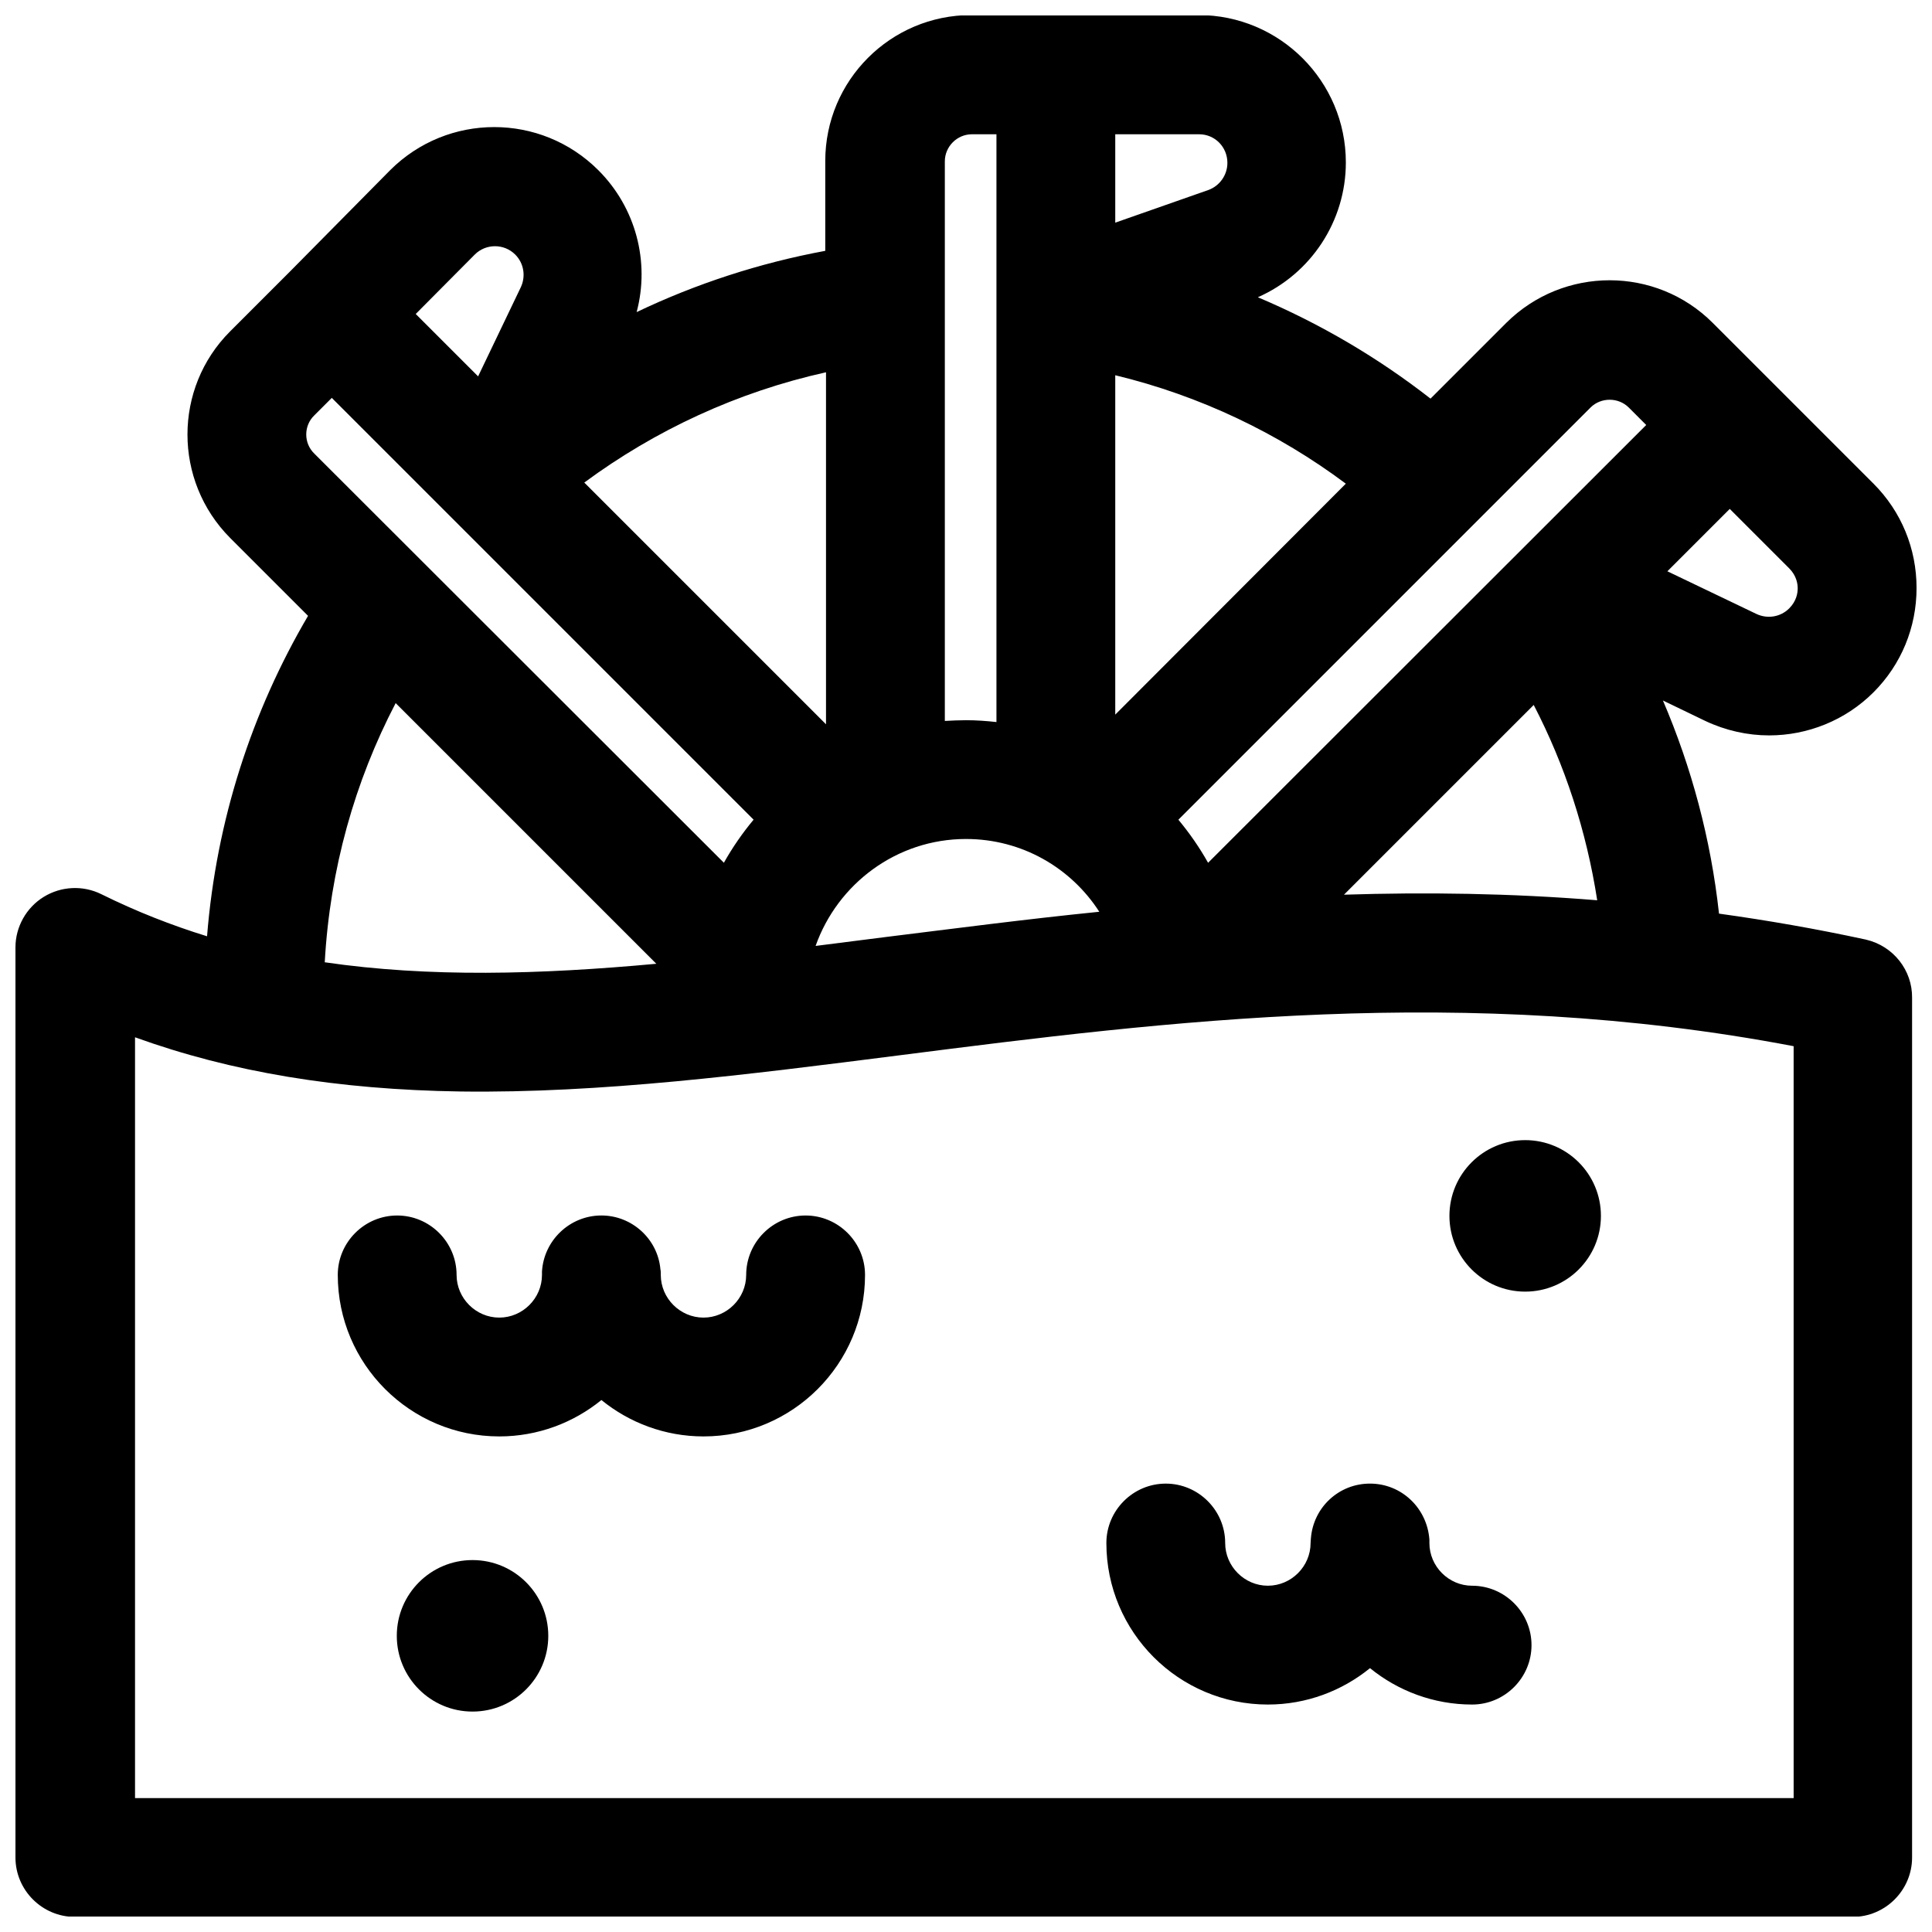
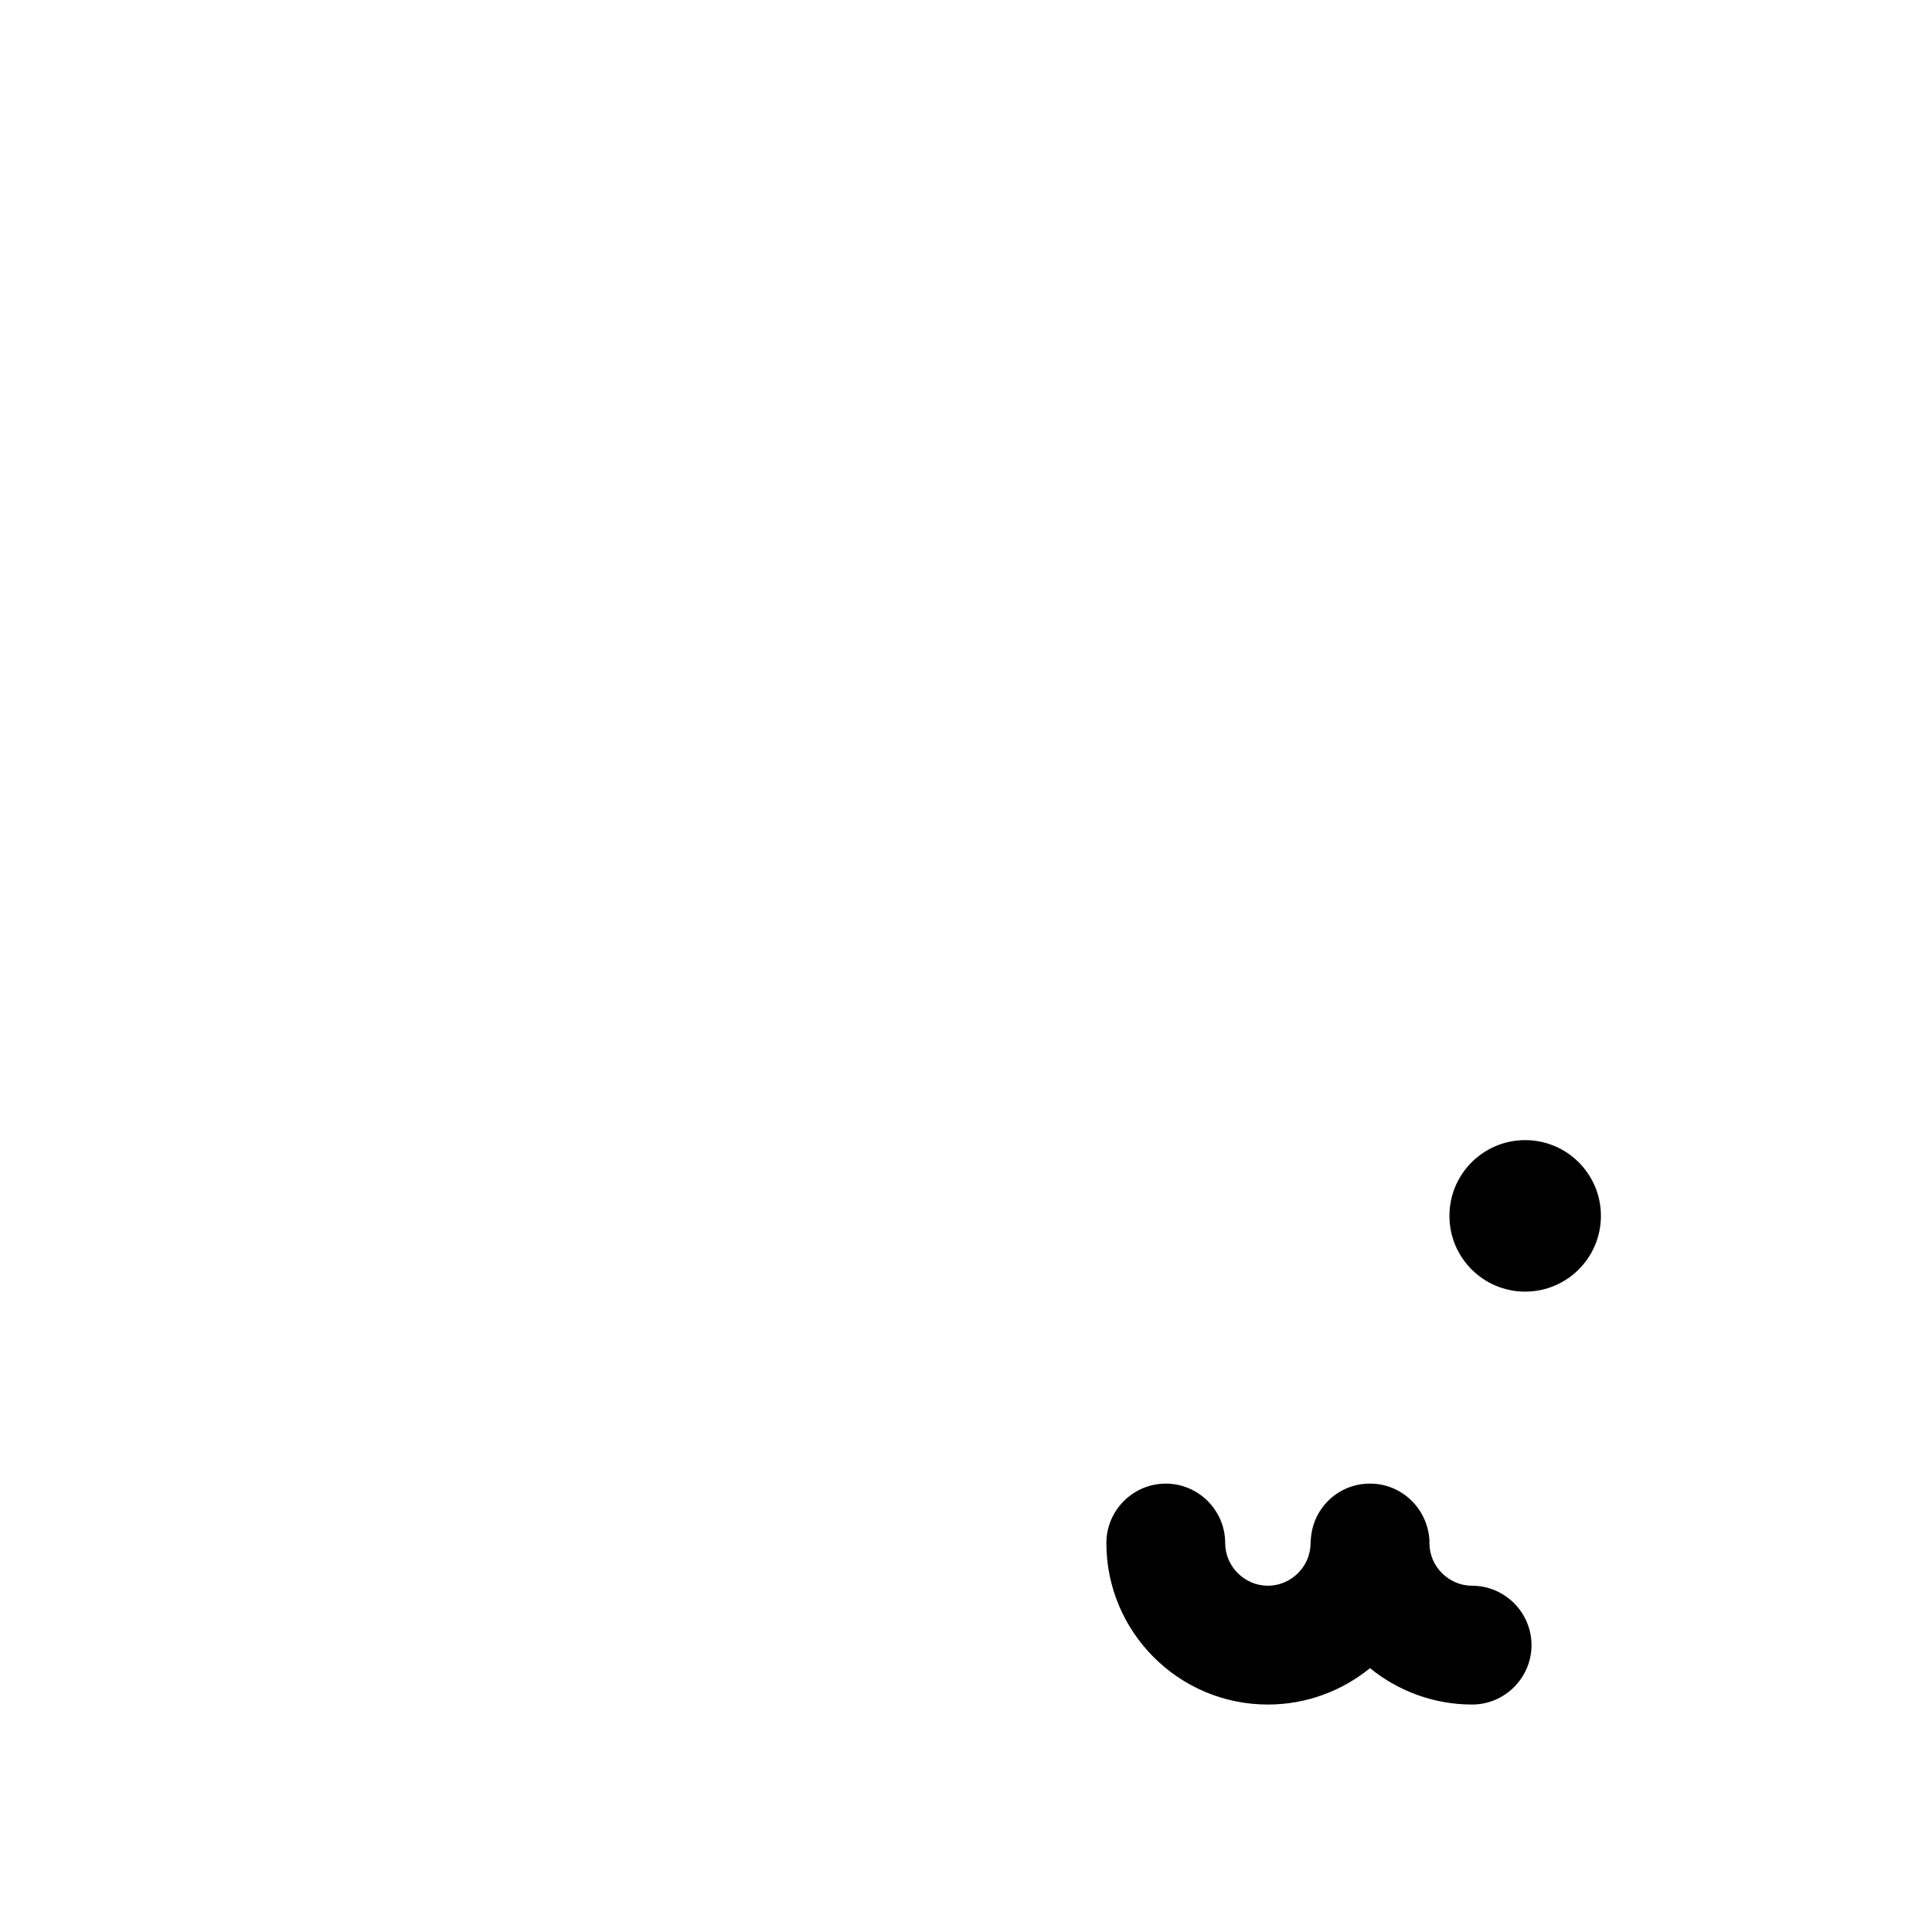
<svg xmlns="http://www.w3.org/2000/svg" width="800px" height="800px" version="1.1" viewBox="144 144 512 512">
  <defs>
    <clipPath id="a">
      <path d="m148.09 148.09h503.81v503.81h-503.81z" />
    </clipPath>
  </defs>
  <g clip-path="url(#a)">
-     <path d="m638.52 393.01c-13.188-2.856-26.176-5.117-38.965-6.887-2.164-19.777-7.281-38.77-14.859-56.48l11.219 5.41c5.41 2.559 11.219 3.836 16.926 3.836 10.137 0 20.172-3.938 27.652-11.414 7.379-7.379 11.414-17.219 11.414-27.652 0-10.43-4.035-20.27-11.414-27.652l-42.605-42.605c-15.055-15.055-39.559-15.055-54.711 0l-20.074 20.074c-13.875-10.824-29.227-19.875-45.758-26.863 14.07-6.199 23.32-20.172 23.32-35.719 0-21.551-17.516-39.066-39.066-39.066h-60.223c-21.352 0-38.672 17.32-38.672 38.672v23.812c-17.516 3.246-34.34 8.758-49.988 16.234 3.543-13.285-0.195-27.652-10.137-37.59-15.254-15.254-39.949-15.254-55.203 0l-26.66 26.969-15.742 15.742c-15.055 15.055-15.055 39.559 0 54.711l20.664 20.664c-14.859 25.289-24.305 54.121-26.766 84.918-9.543-2.953-18.793-6.594-27.945-11.121-4.922-2.461-10.727-2.164-15.352 0.688-4.625 2.856-7.477 7.969-7.477 13.383v241.18c0 8.66 7.086 15.742 15.742 15.742h471.14c8.66 0 15.742-7.086 15.742-15.742v-227.79c0.098-7.379-5.019-13.777-12.203-15.449zm-238.52-26.668c14.859 0 27.848 7.676 35.324 19.285-19.484 1.969-38.277 4.43-56.582 6.691-6.297 0.789-12.496 1.574-18.598 2.363 5.809-16.43 21.453-28.34 39.855-28.34zm150.45-35.52c8.266 15.941 13.973 33.359 16.828 51.758-23.027-1.871-45.461-2.164-67.109-1.477zm67.699-25.586c-2.262 2.262-5.707 2.856-8.66 1.477l-23.617-11.316 16.531-16.531 15.742 15.742c1.969 1.969 2.262 4.133 2.262 5.312 0.004 1.184-0.289 3.348-2.258 5.316zm-52.645-53.234c2.754-2.754 7.379-2.754 10.137 0l4.625 4.625-116.11 116.02c-2.262-4.035-4.922-7.871-7.871-11.414zm-125.95 81.379v-89.938c22.434 5.41 43.199 15.352 61.105 28.734zm29.719-146.22c0 3.246-2.066 6.102-5.019 7.184l-24.699 8.66v-23.422h22.238c4.133 0 7.481 3.344 7.481 7.578zm-67.699-7.578h6.496v155.77c-2.656-0.297-5.312-0.492-8.07-0.492-1.871 0-3.738 0.098-5.609 0.195v-148.29c0-3.938 3.246-7.184 7.184-7.184zm-38.672 156.36-64.059-64.059c18.793-13.875 40.539-24.008 64.059-29.227zm-93.086-124.48c2.953-2.953 7.773-2.953 10.727 0 2.262 2.262 2.856 5.707 1.477 8.66l-11.316 23.617-16.531-16.531zm-42.512 42.605 4.625-4.625 111.78 111.78c-2.953 3.543-5.609 7.379-7.871 11.414l-108.54-108.43c-2.852-2.758-2.852-7.383 0-10.137zm21.551 76.262 69.078 69.078c-30.996 2.856-60.223 3.641-87.871-0.395 1.375-24.699 7.969-47.922 18.793-68.684zm370.48 290.18h-439.55v-201.62c25.586 9.25 53.629 13.875 86.297 14.367 37.098 0.492 75.77-4.43 116.7-9.645 70.16-8.953 149.18-18.992 236.55-2.363z" />
-   </g>
+     </g>
  <path d="m568.26 466.22c0 11.086-8.984 20.074-20.074 20.074-11.086 0-20.07-8.988-20.07-20.074 0-11.086 8.984-20.074 20.07-20.074 11.09 0 20.074 8.988 20.074 20.074" />
-   <path d="m289.3 577.51c0 11.086-8.984 20.074-20.074 20.074-11.086 0-20.07-8.988-20.07-20.074 0-11.086 8.984-20.074 20.07-20.074 11.09 0 20.074 8.988 20.074 20.074" />
-   <path d="m357.49 466.12c-8.66 0-15.742 7.086-15.742 15.742 0 6.199-5.117 11.316-11.316 11.316-6.199 0-11.316-5.117-11.316-11.316 0-0.59 0-1.082-0.098-1.477-0.688-7.969-7.477-14.27-15.645-14.27-8.363 0-15.254 6.594-15.742 14.859v0.887c0 6.199-5.117 11.316-11.316 11.316s-11.316-5.117-11.316-11.316c0-8.66-7.086-15.742-15.742-15.742-8.66 0-15.742 7.086-15.742 15.742 0 23.617 19.188 42.805 42.805 42.805 10.234 0 19.68-3.641 27.059-9.645 7.379 6.004 16.828 9.645 27.059 9.645 23.617 0 42.805-19.188 42.805-42.805-0.004-8.66-7.09-15.742-15.75-15.742z" />
  <path d="m507.06 537.17c-8.266 0-14.957 6.297-15.645 14.367 0 0.395-0.098 0.789-0.098 1.379 0 6.199-5.117 11.316-11.316 11.316s-11.316-5.117-11.316-11.316c0-8.66-7.086-15.742-15.742-15.742-8.66 0-15.742 7.086-15.742 15.742 0 23.617 19.188 42.805 42.805 42.805 10.234 0 19.68-3.641 27.059-9.645 7.379 6.004 16.828 9.645 27.059 9.645 8.66 0 15.742-7.086 15.742-15.742 0-8.66-7.086-15.742-15.742-15.742-6.199 0-11.316-5.117-11.316-11.316v-0.887c-0.594-8.367-7.383-14.863-15.746-14.863z" />
</svg>